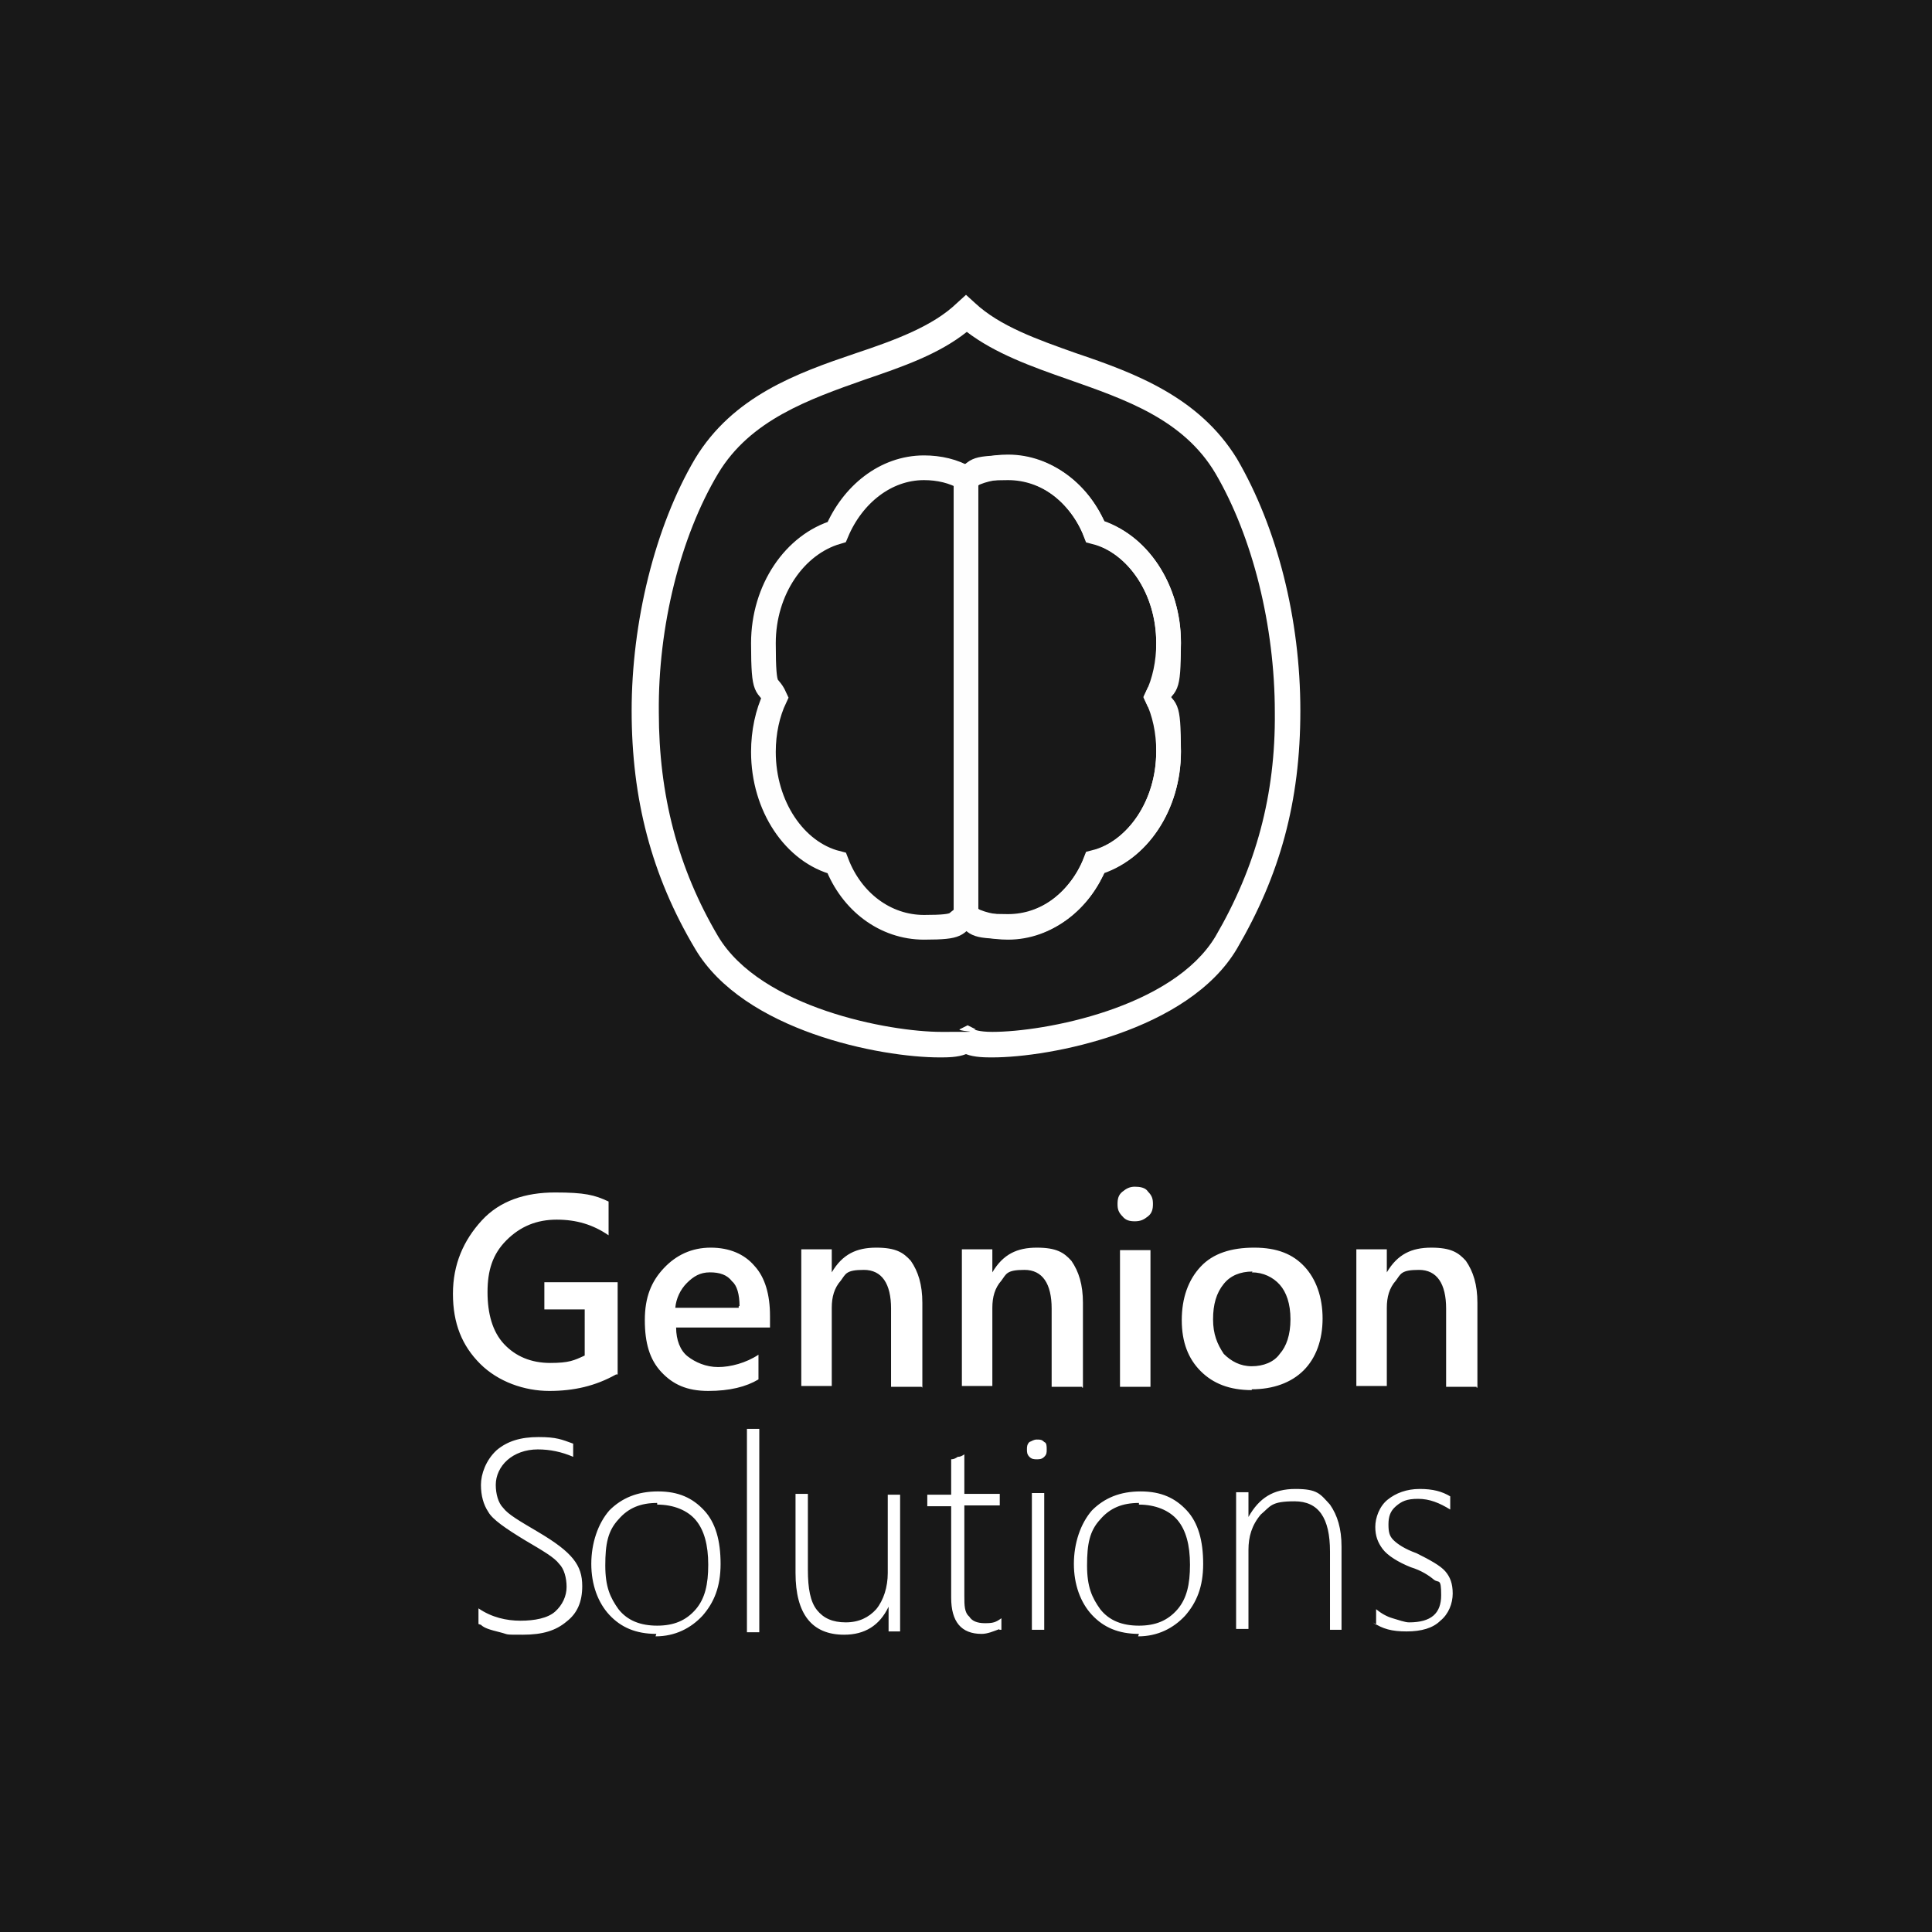
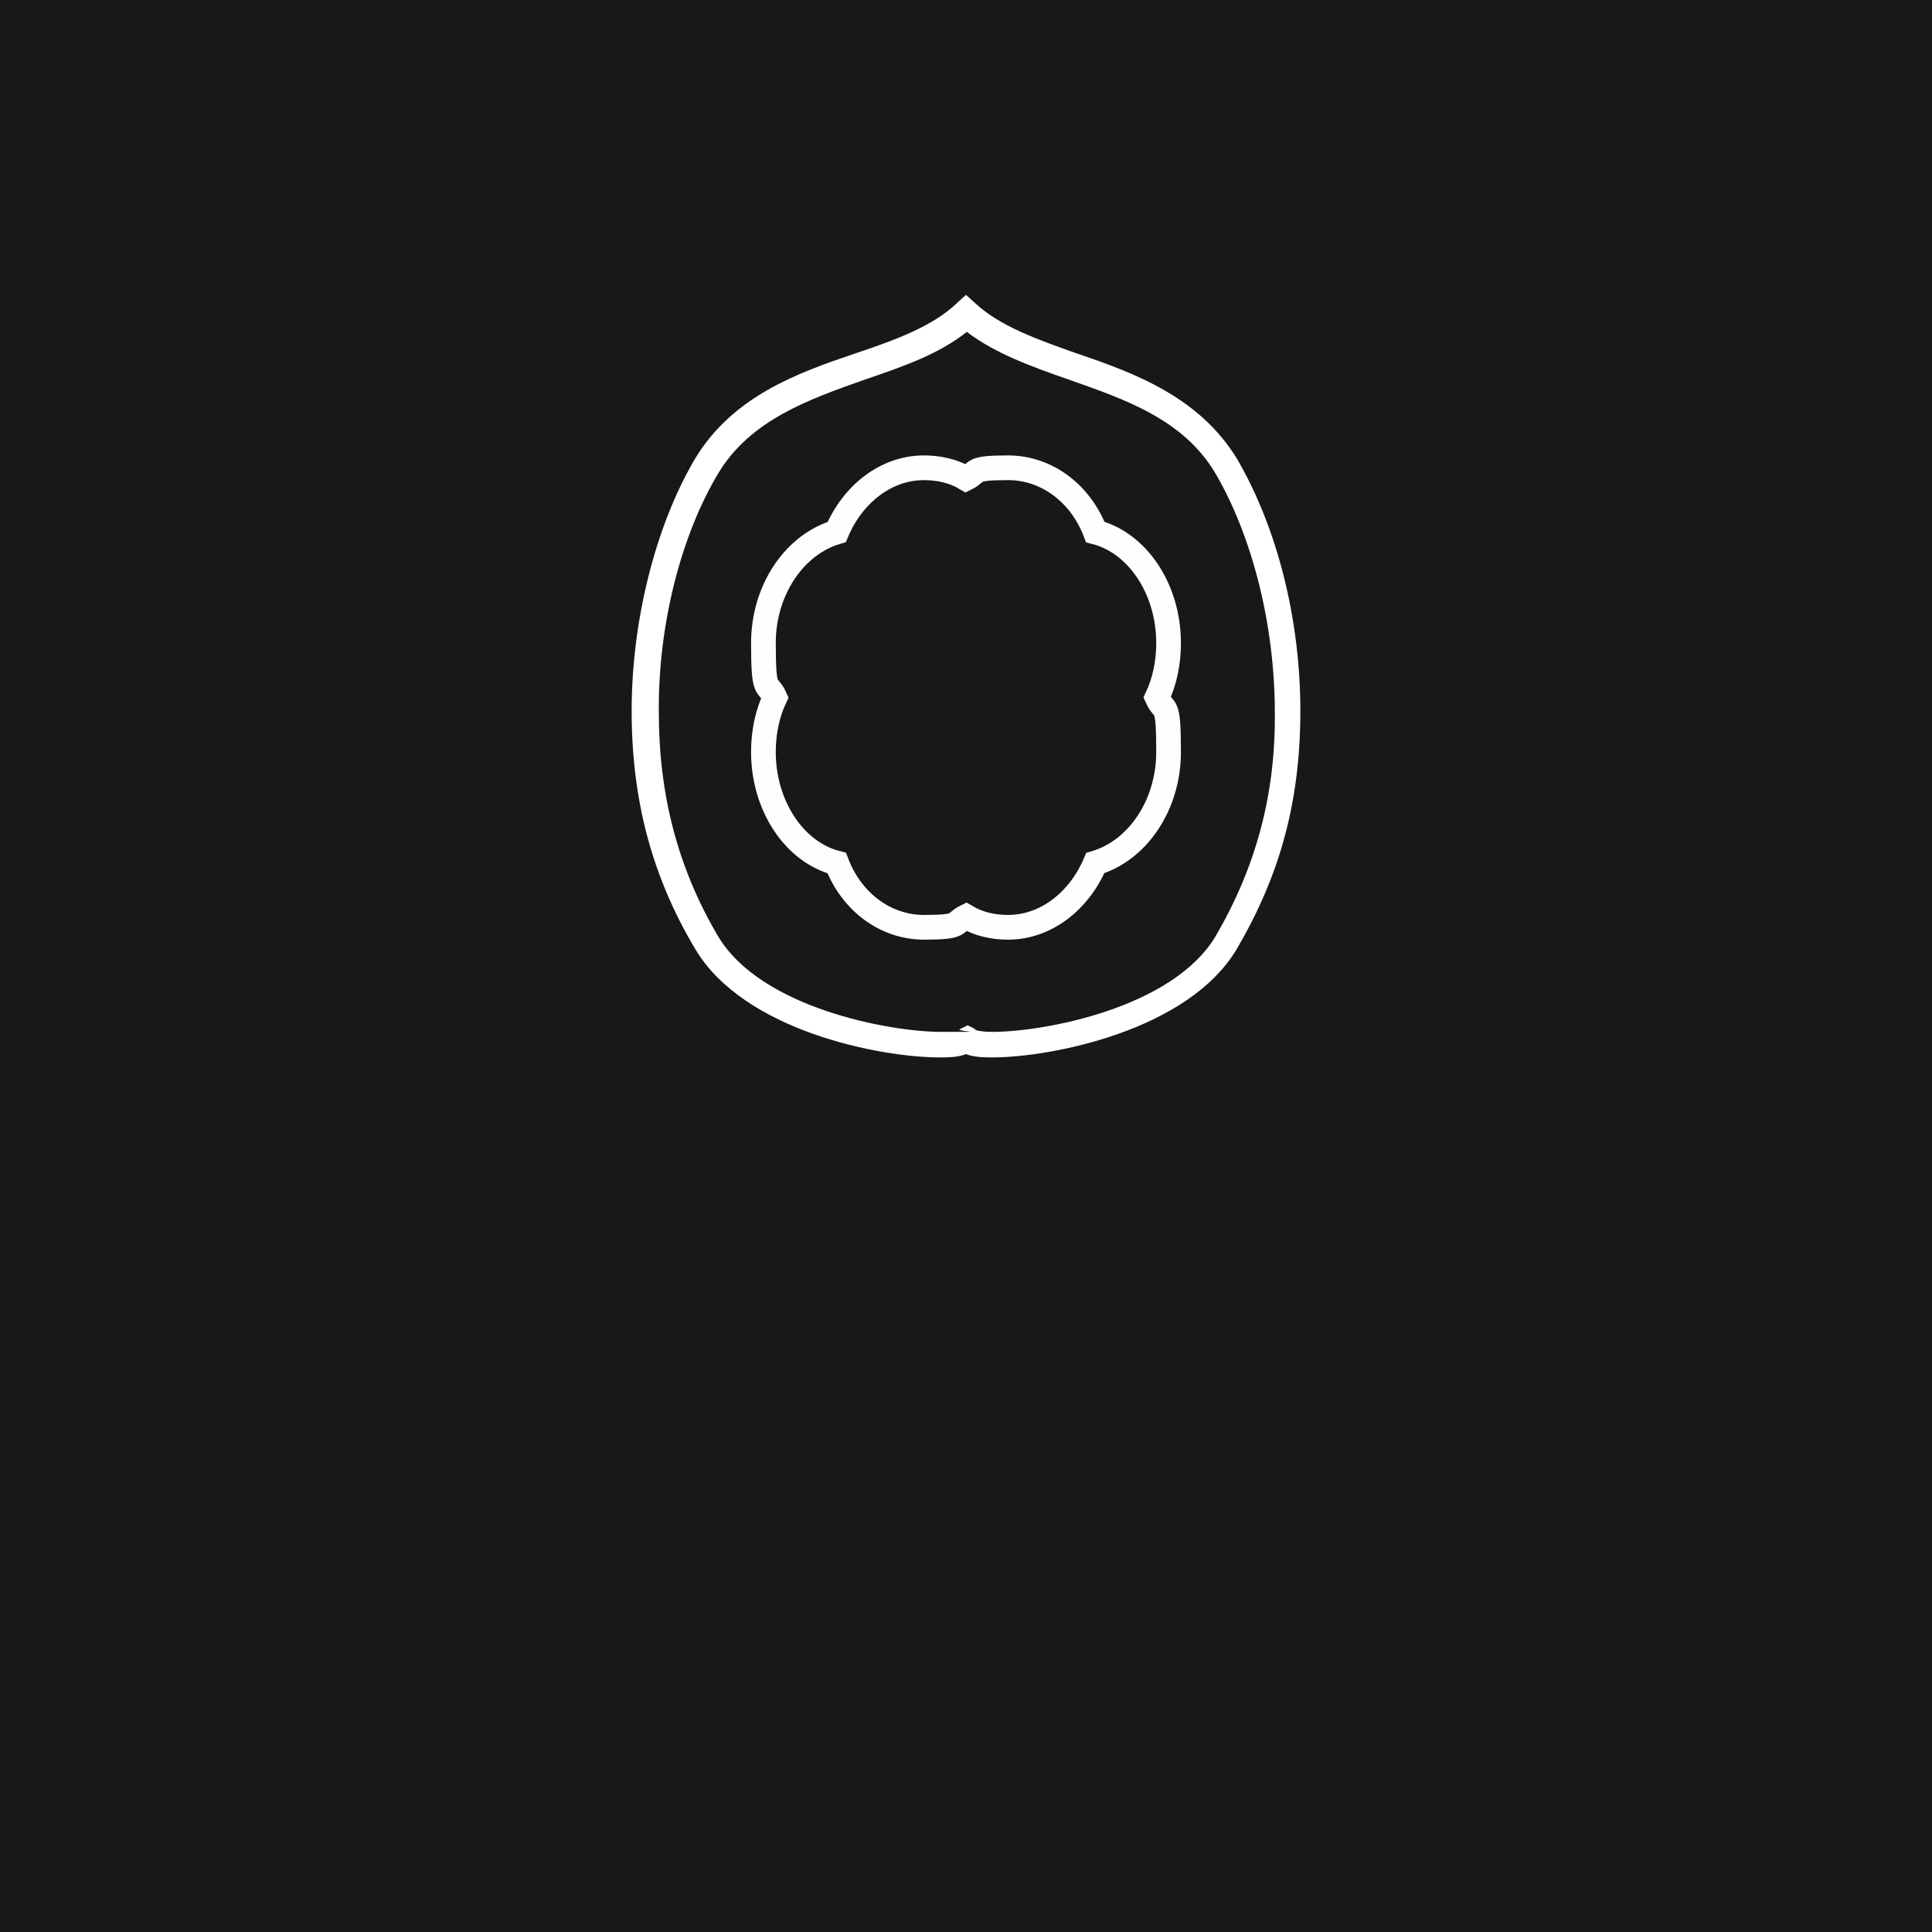
<svg xmlns="http://www.w3.org/2000/svg" baseProfile="tiny" version="1.2" viewBox="0 0 234.6 234.6">
  <path fill="#181818" d="M0 0h234.6v234.6H0z" />
-   <path fill="#fff" d="M74.8 166.9c-2.5 1.4-5.1 2-8.1 2s-6.2-1.1-8.4-3.3-3.3-4.9-3.3-8.5 1.3-6.5 3.5-8.9 5.3-3.4 8.9-3.4 4.8.3 6.5 1.1v4.1c-1.9-1.3-3.9-1.9-6.3-1.9s-4.4.8-6.1 2.5-2.3 3.7-2.3 6.3.6 4.8 2 6.3 3.3 2.3 5.6 2.3 2.9-.3 4.2-.9V159h-4.9v-3.3H75v11.2Zm18.6-5.7H82.1c0 1.5.5 2.8 1.4 3.5s2.2 1.3 3.7 1.3 3.4-.5 4.9-1.5v3c-1.5.9-3.5 1.4-6.1 1.4s-4.3-.8-5.7-2.3-2-3.5-2-6.3.8-4.7 2.3-6.3 3.4-2.5 5.7-2.5 4.1.8 5.3 2.2c1.3 1.4 1.9 3.5 1.9 6.1v1.4h-.1Zm-3.6-2.6c0-1.4-.3-2.5-.9-3-.6-.8-1.5-1.1-2.7-1.1s-2 .5-2.8 1.3-1.3 1.9-1.4 3h7.7v-.2Zm22.1 9.8h-3.7v-9.5c0-3-1.1-4.7-3.3-4.7s-2.2.5-2.8 1.3c-.8.9-1.1 2-1.1 3.3v9.5h-3.7v-16.6h3.7v2.8c1.3-2.2 3-3 5.4-3s3.3.6 4.2 1.6c.9 1.3 1.4 2.9 1.4 5.1v10.3Zm19.5 0h-3.7v-9.5c0-3-1.1-4.7-3.3-4.7s-2.2.5-2.8 1.3c-.8.9-1.1 2-1.1 3.3v9.5h-3.7v-16.6h3.7v2.8c1.3-2.2 3-3 5.4-3s3.3.6 4.2 1.6c.9 1.3 1.4 2.9 1.4 5.1v10.3h-.1Zm6.4-20.1c-.6 0-1.1-.1-1.5-.6-.5-.5-.6-.9-.6-1.5s.1-1.1.6-1.5.9-.6 1.5-.6 1.3.1 1.6.6c.5.5.6.9.6 1.5s-.1 1.1-.6 1.5-.9.6-1.6.6m1.9 20.1H136v-16.6h3.7v16.6Zm12.3.4c-2.7 0-4.7-.8-6.2-2.3s-2.3-3.5-2.3-6.2.8-4.9 2.3-6.5 3.7-2.3 6.5-2.3 4.7.8 6.1 2.3 2.2 3.7 2.2 6.3-.8 4.8-2.3 6.3-3.7 2.3-6.3 2.3m.1-14.3c-1.5 0-2.7.5-3.5 1.5-.9 1.1-1.3 2.5-1.3 4.3s.5 3 1.3 4.2c.9.9 2 1.5 3.4 1.5s2.7-.5 3.4-1.5c.8-.9 1.3-2.3 1.3-4.2s-.5-3.3-1.3-4.2-2-1.5-3.4-1.5m27.3 13.9h-3.7v-9.5c0-3-1.1-4.7-3.3-4.7s-2.2.5-2.8 1.3c-.8.9-1.1 2-1.1 3.3v9.5h-3.7v-16.6h3.7v2.8c1.3-2.2 3-3 5.4-3s3.3.6 4.2 1.6c.9 1.3 1.4 2.9 1.4 5.1v10.3h-.1ZM58.1 197.2v-1.9c1.6 1.1 3.4 1.5 5.1 1.5s3.3-.3 4.2-1.1 1.4-1.9 1.4-3-.3-2.2-.9-2.8c-.6-.8-2-1.6-4.2-2.9-2.3-1.4-3.9-2.5-4.4-3.4-.6-.9-.9-2-.9-3.3s.6-3 1.9-4.2c1.3-1.1 2.9-1.6 5.1-1.6s2.8.3 4.2.8v1.6c-1.4-.6-2.8-.9-4.3-.9s-2.8.5-3.7 1.3-1.4 1.9-1.4 3 .3 2.2.9 2.8c.6.8 2 1.6 4.2 2.9 2.2 1.3 3.5 2.3 4.3 3.3s1.1 2 1.1 3.3c0 1.9-.6 3.3-1.9 4.3-1.3 1.1-2.9 1.6-5.3 1.6s-1.6 0-2.8-.3-1.9-.5-2.3-.9m21.3 1.1c-2.5 0-4.3-.8-5.7-2.3s-2.2-3.7-2.2-6.2.8-4.9 2.2-6.5c1.5-1.5 3.4-2.3 5.9-2.3s4.2.8 5.6 2.3 2 3.7 2 6.5-.8 4.7-2.2 6.3c-1.4 1.5-3.3 2.5-5.7 2.5m.2-16.2c-2 0-3.5.6-4.7 2-1.3 1.4-1.6 3-1.6 5.6s.6 3.9 1.6 5.3c1.1 1.4 2.7 2 4.7 2s3.5-.6 4.7-2c1.1-1.3 1.5-3 1.5-5.4s-.5-4.2-1.5-5.4-2.7-1.9-4.7-1.9m10.9-9.2h1.5v24.7h-1.5zm17.2 24.6v-3c-1.1 2.3-2.9 3.4-5.4 3.4-3.9 0-5.9-2.5-5.9-7.5v-9.6h1.5v9.2c0 2.3.3 3.9 1.1 4.9s1.9 1.5 3.5 1.5 2.8-.6 3.7-1.6c.9-1.1 1.4-2.7 1.4-4.4v-9.5h1.5v16.6h-1.5.1Zm13.5-.3c-.8.3-1.5.6-2.2.6-2.5 0-3.7-1.5-3.7-4.4v-11.1h-2.9v-1.4h2.9v-4.3c.3 0 .5-.1.8-.3.3 0 .5-.1.8-.3v4.8h4.3v1.4h-4.3v11c0 1.1 0 2 .6 2.5.3.5.9.8 1.9.8s1.3-.1 2-.6v1.4h-.3Zm4.5-20.6c-.3 0-.6 0-.9-.3s-.3-.6-.3-.9 0-.6.3-.9c.3-.1.5-.3.9-.3s.6 0 .9.3c.3.1.3.5.3.9s0 .6-.3.9-.6.3-.9.3m-.6 4.1h1.5v16.6h-1.5v-16.6Zm13 17.1c-2.5 0-4.3-.8-5.7-2.3s-2.2-3.7-2.2-6.2.8-4.9 2.2-6.5c1.5-1.5 3.4-2.3 5.9-2.3s4.2.8 5.6 2.3c1.4 1.5 2 3.7 2 6.5s-.8 4.7-2.2 6.3c-1.4 1.5-3.3 2.5-5.7 2.5m.1-16.2c-2 0-3.5.6-4.7 2-1.3 1.4-1.6 3-1.6 5.6s.6 3.9 1.6 5.3c1.1 1.4 2.7 2 4.7 2s3.5-.6 4.7-2c1.1-1.3 1.5-3 1.5-5.4s-.5-4.2-1.5-5.4-2.7-1.9-4.7-1.9m23.2 15.4v-9.7c0-4.1-1.4-6.1-4.3-6.1s-2.9.6-4.1 1.6c-1.1 1.3-1.5 2.7-1.5 4.3v9.6h-1.5v-16.6h1.5v3c1.3-2.3 3-3.4 5.7-3.4s3 .6 4.2 1.9c.9 1.3 1.4 2.9 1.4 5.1v10.1h-1.5.1v.2Zm5.6-.8v-1.9c.6.5 1.3.9 2 1.1s1.5.5 2 .5c2.7 0 3.9-1.1 3.9-3.3s-.3-1.4-.9-1.9-1.5-1.1-2.8-1.5c-1.5-.6-2.8-1.4-3.4-2.2s-.9-1.6-.9-2.7.5-2.5 1.5-3.3 2.3-1.3 3.9-1.3 2.7.3 3.7.9v1.6c-1.3-.8-2.5-1.3-3.9-1.3s-2 .3-2.7.9-.9 1.3-.9 2.2.1 1.4.6 1.9 1.4 1.1 2.8 1.6c1.6.8 2.9 1.5 3.5 2.2s.9 1.5.9 2.7-.5 2.5-1.5 3.3c-.9.9-2.3 1.3-4.1 1.3s-2.9-.3-4.1-1.1" />
-   <path fill="none" stroke="#fefefe" stroke-miterlimit="10" stroke-width="3" d="M117.3 58c1.5-.9 3.3-1.3 5.1-1.3 4.7 0 8.7 3.3 10.6 7.8 5.1 1.5 8.9 7 8.9 13.5s-.5 4.6-1.4 6.6c.9 1.9 1.4 4.2 1.4 6.6 0 6.6-3.8 12.2-8.9 13.5-1.8 4.7-5.9 7.8-10.6 7.8s-3.5-.5-5.1-1.3V57.8v.2Z" />
  <path fill="none" stroke="#fefefe" stroke-miterlimit="10" stroke-width="3" d="M112.2 56.8c-4.7 0-8.7 3.3-10.6 7.8-5.1 1.5-8.9 7-8.9 13.5s.5 4.6 1.4 6.6c-.9 1.9-1.4 4.2-1.4 6.6 0 6.6 3.8 12.2 8.9 13.5 1.8 4.7 5.9 7.8 10.6 7.8s3.5-.5 5.1-1.3c1.5.9 3.3 1.3 5.1 1.3 4.7 0 8.7-3.3 10.6-7.8 5.1-1.5 8.9-7 8.9-13.5s-.5-4.6-1.4-6.6c.9-1.9 1.4-4.2 1.4-6.6 0-6.6-3.8-12.2-8.9-13.5-1.8-4.7-5.9-7.8-10.6-7.8s-3.5.5-5.1 1.3c-1.5-.9-3.3-1.3-5.1-1.3Z" />
  <path fill="#fff" d="M120.5 128.4c-.8 0-2.2 0-3.2-.4-1 .4-2.3.4-3.2.4-7.2 0-23.8-3.2-29.7-13.2-5.3-8.9-7.7-18.2-7.7-28.9s2.8-22.3 7.7-30.6c4.6-7.6 12.4-10.4 19.5-12.8 4.8-1.6 9.4-3.3 12.3-6.1l1.1-1 1.1 1c3 2.8 7.5 4.4 12.3 6.1 7.1 2.4 14.9 5.3 19.5 12.8 4.9 8.4 7.7 19.5 7.7 30.6s-2.5 20-7.7 28.9c-5.9 10-22.7 13.2-29.7 13.2m-2.2-3.4s.5.3 2.2.3c6.3 0 21.9-2.9 27.1-11.6 4.9-8.4 7.3-17.2 7.2-27.2 0-10.5-2.7-21.3-7.2-29-3.9-6.6-11-9-17.8-11.4-4.6-1.6-9-3.2-12.4-5.8-3.4 2.7-7.7 4.2-12.4 5.8-6.8 2.4-13.9 4.9-17.8 11.4-4.6 7.7-7.3 18.6-7.2 29 0 10 2.3 18.9 7.2 27.2 5.2 8.7 20.8 11.6 27.1 11.6s2.2 0 2.2-.3l1-.5 1 .5" />
</svg>